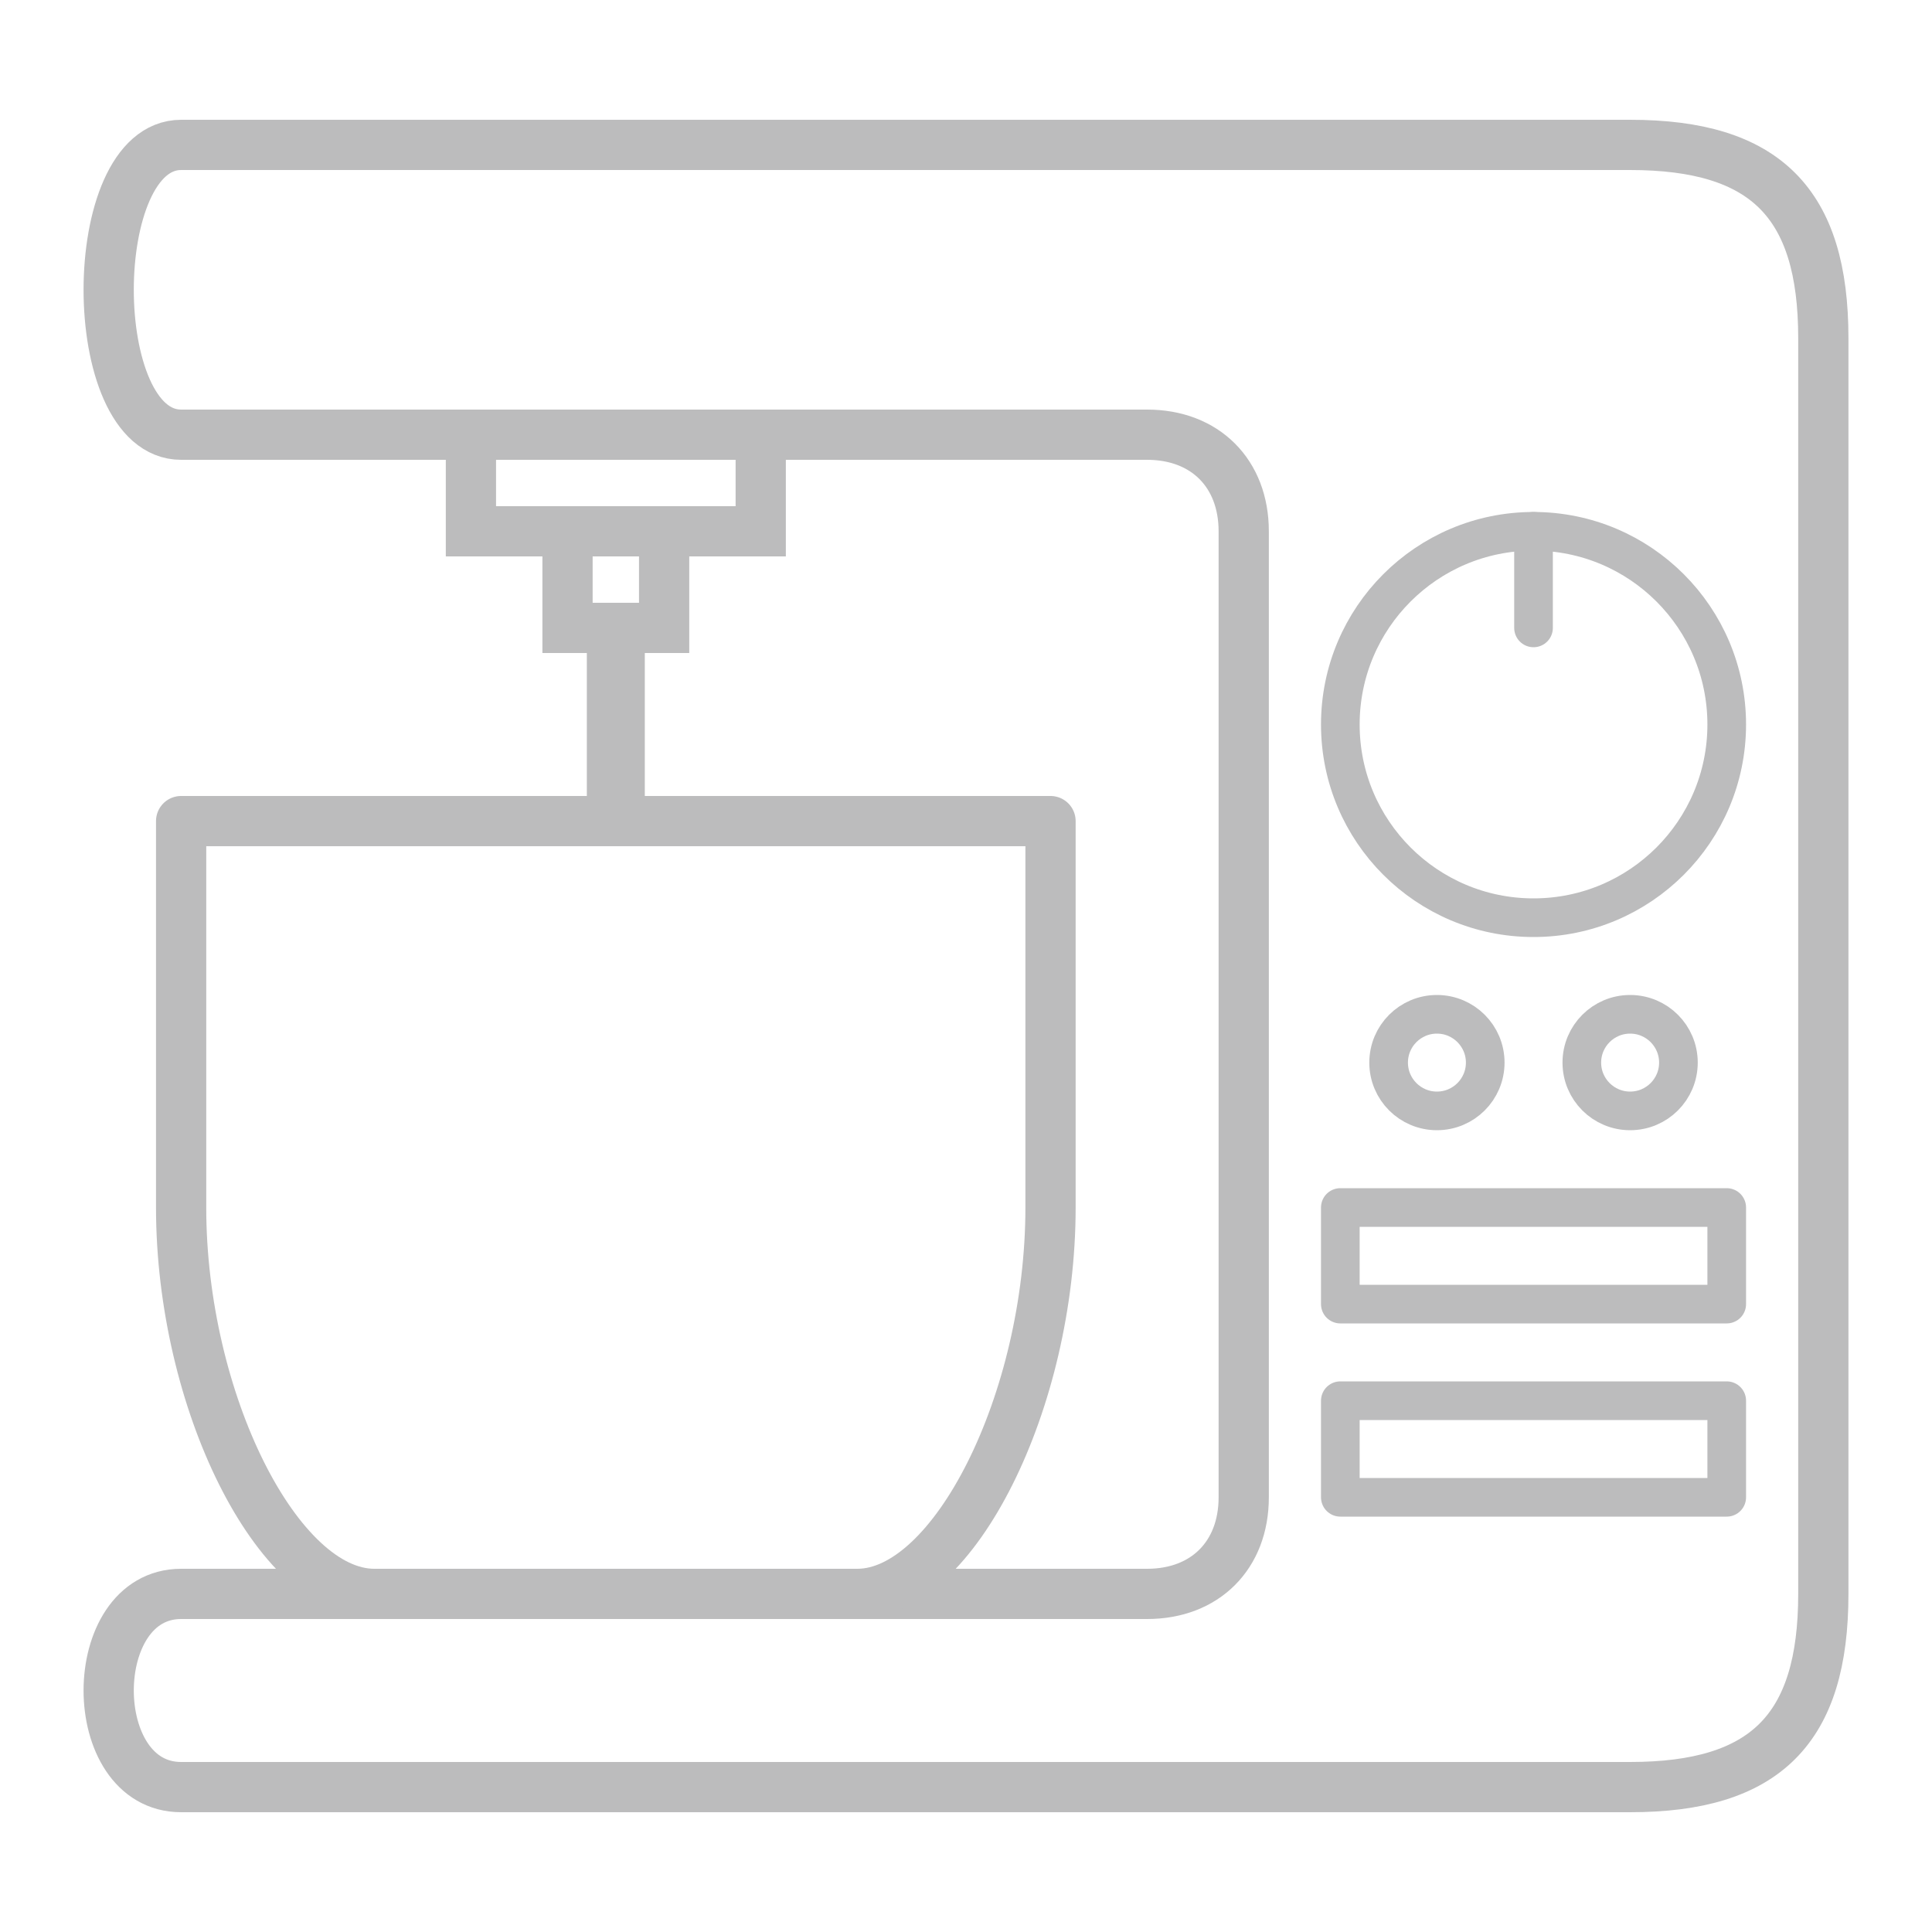
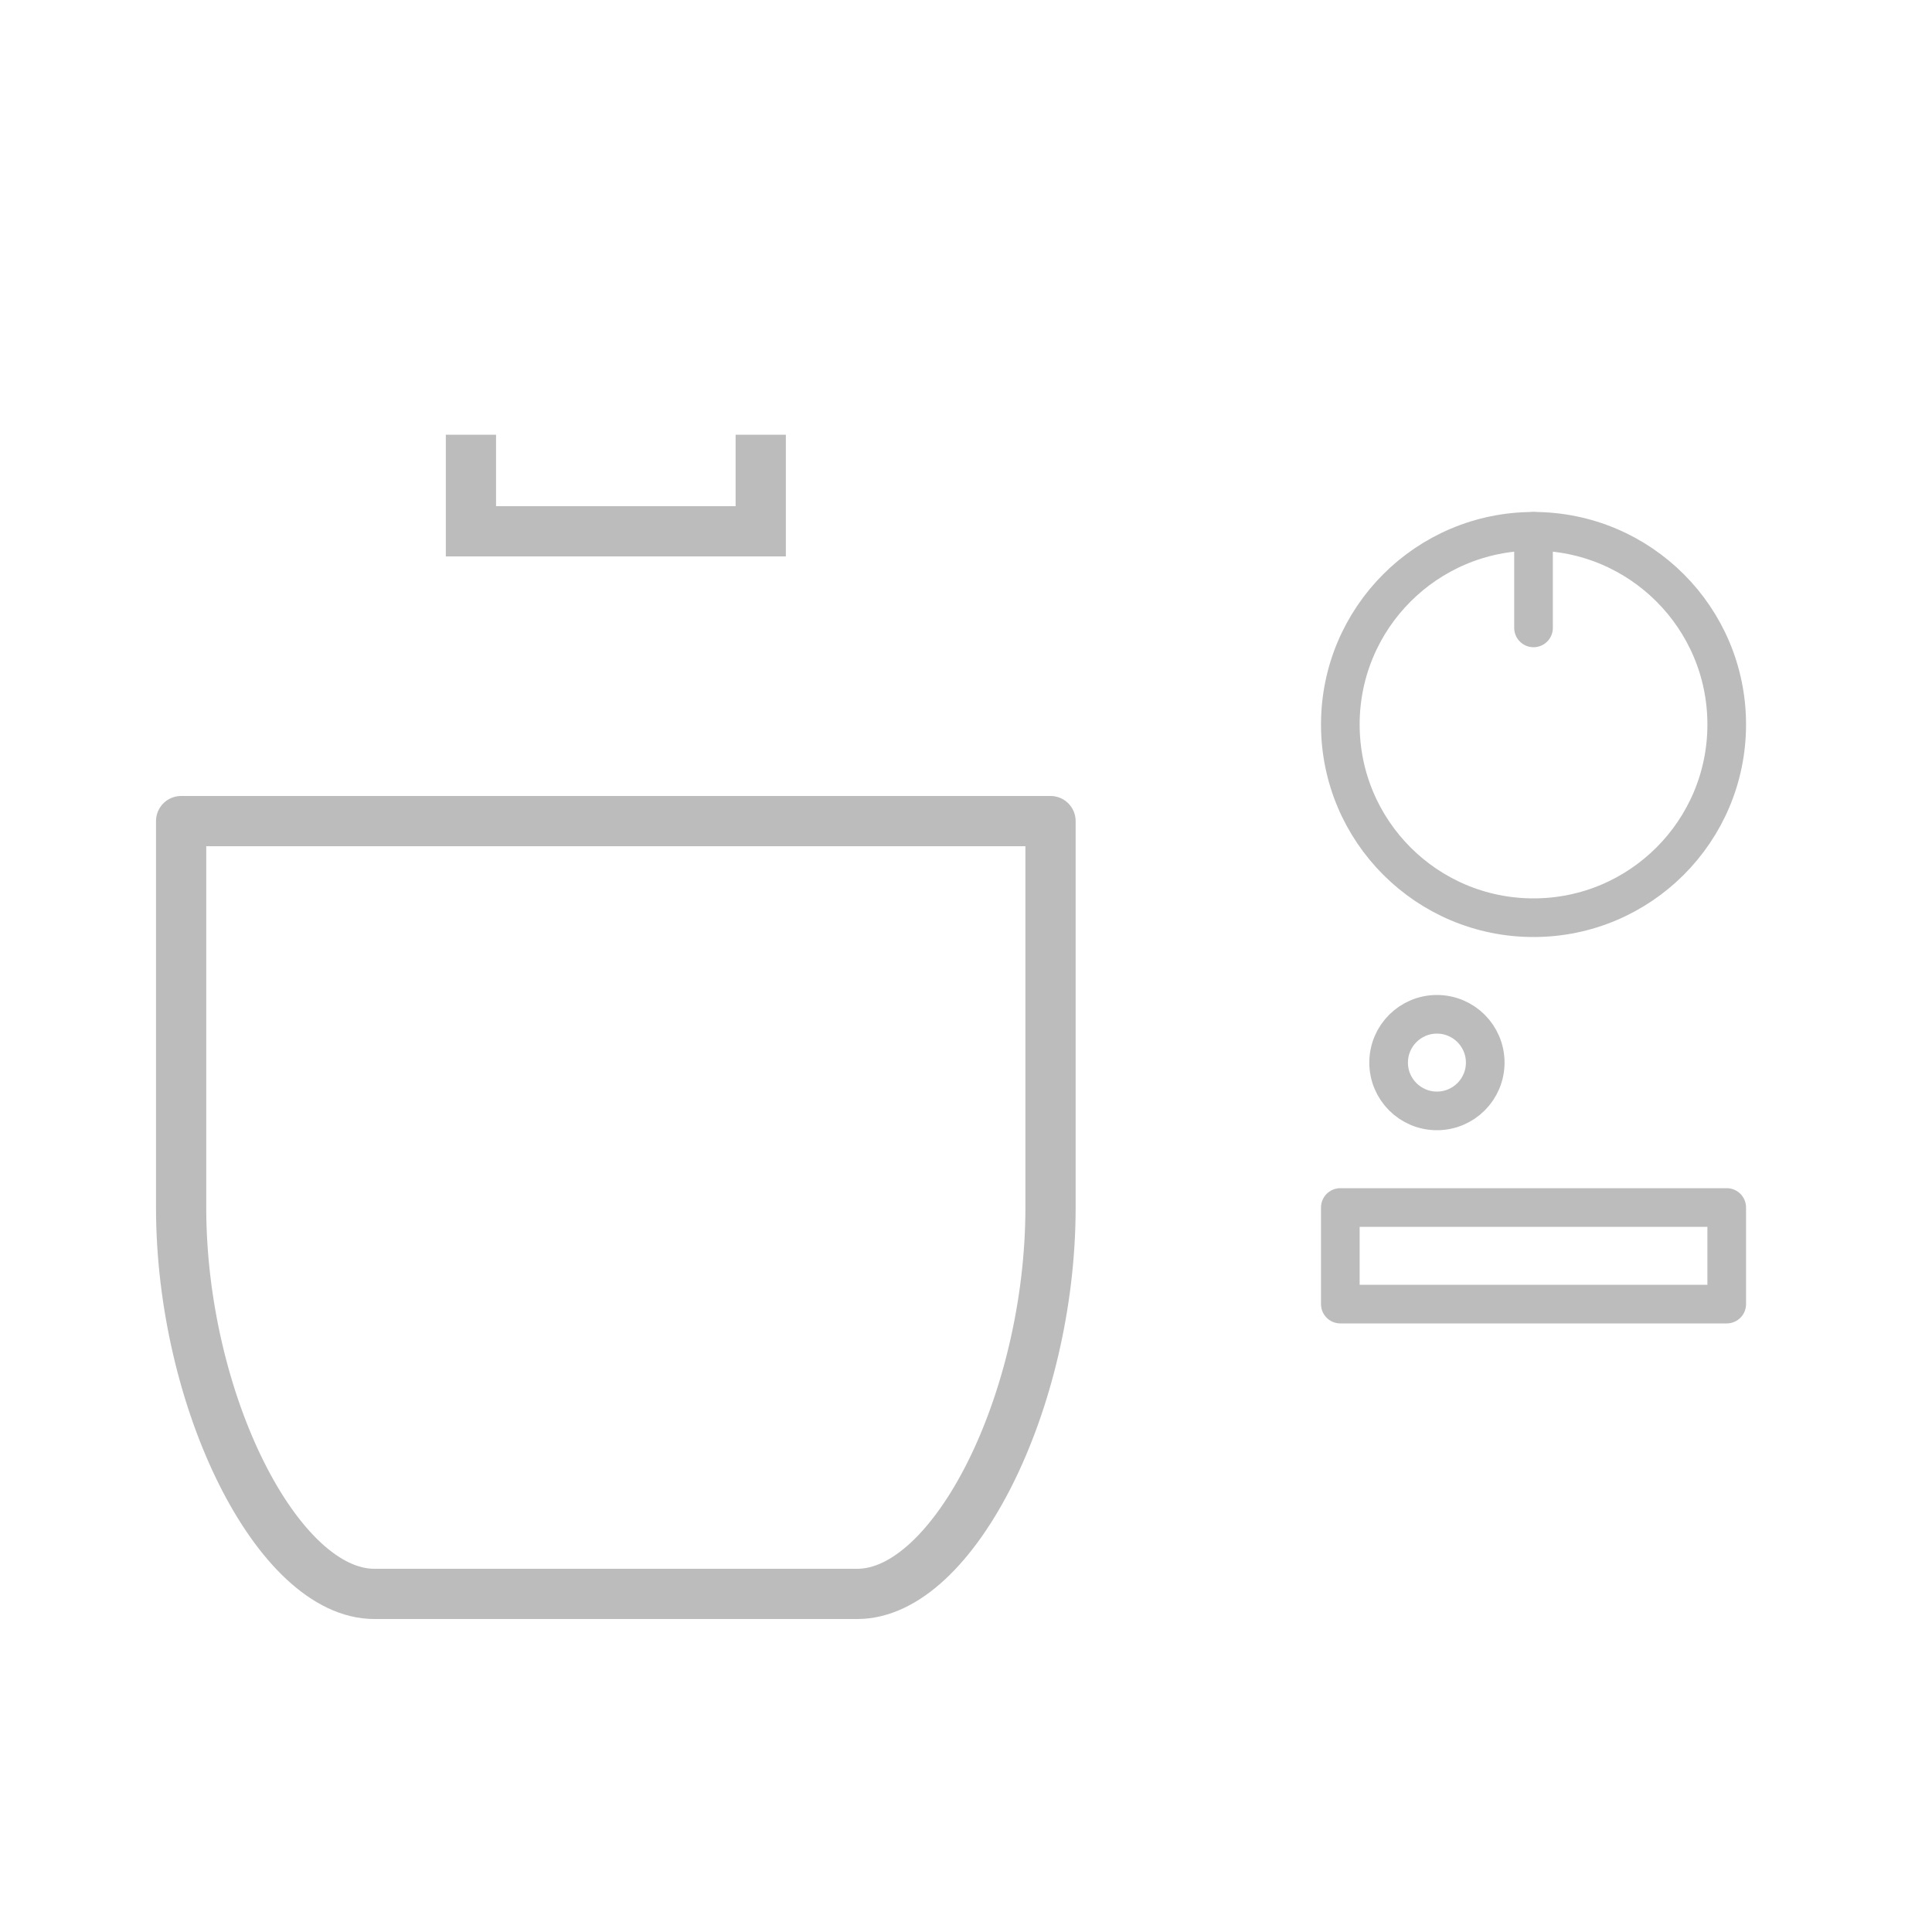
<svg xmlns="http://www.w3.org/2000/svg" height="100" id="svg2" version="1.1" width="100">
  <defs id="defs4" />
  <g id="layer1" style="display:inline" transform="translate(0,-952.362)">
    <g id="g4148" style="stroke:#bcbcbd;stroke-opacity:1" transform="translate(-0.625,2.5)">
-       <path d="m 30,25 0,5 5,0 0,-5" id="path3851" style="color:#bcbcbd;display:inline;overflow:visible;visibility:visible;fill:none;fill-opacity:1;stroke:#bcbcbd;stroke-width:2.6;stroke-linecap:butt;stroke-linejoin:miter;stroke-miterlimit:4;stroke-dasharray:none;stroke-dashoffset:0;stroke-opacity:1;marker:none;enable-background:accumulate" transform="translate(0,952.362)" />
      <path d="m 25,20 0,5 15,0 c 0,0 0,-5 0,-5" id="path3849" style="color:#bcbcbd;display:inline;overflow:visible;visibility:visible;fill:none;fill-opacity:1;stroke:#bcbcbd;stroke-width:2.6;stroke-linecap:butt;stroke-linejoin:miter;stroke-miterlimit:4;stroke-dasharray:none;stroke-dashoffset:0;stroke-opacity:1;marker:none;enable-background:accumulate" transform="translate(0,952.362)" />
-       <path d="M 10,90 C 5,90 5,80 10,80 l 50,0 c 3,0 5,-2 5,-5 l 0,-50 c 0,-3 -2,-5 -5,-5 L 10,20 C 5,20 5,5 10,5 l 75,0 c 7,0 10,3 10,10 l 0,65 c 0,7 -3,10 -10,10 z" id="path3845" style="color:#bcbcbd;display:inline;overflow:visible;visibility:visible;fill:none;stroke:#bcbcbd;stroke-width:2.6;stroke-linecap:butt;stroke-linejoin:miter;stroke-miterlimit:4;stroke-dasharray:none;stroke-dashoffset:0;stroke-opacity:1;marker:none;enable-background:accumulate" transform="translate(0,952.362)" />
      <path d="M 20,80 C 15,80 10,70 10,60 l 0,-20 45,0 0,20 c 0,10 -5,20 -10,20 z" id="path3847" style="color:#bcbcbd;display:inline;overflow:visible;visibility:visible;fill:none;stroke:#bcbcbd;stroke-width:2.6;stroke-linecap:butt;stroke-linejoin:round;stroke-miterlimit:4;stroke-dasharray:none;stroke-dashoffset:0;stroke-opacity:1;marker:none;enable-background:accumulate" transform="translate(0,952.362)" />
-       <path d="m 32,30 0,10 1,0 0,-10" id="path3853" style="color:#bcbcbd;display:inline;overflow:visible;visibility:visible;fill:none;stroke:#bcbcbd;stroke-width:2;stroke-linecap:butt;stroke-linejoin:miter;stroke-miterlimit:4;stroke-dasharray:none;stroke-dashoffset:0;stroke-opacity:1;marker:none;enable-background:accumulate" transform="translate(0,952.362)" />
      <path d="m 90,35 c 0,5.523 -4.477,10 -10,10 -5.523,0 -10,-4.477 -10,-10 0,-5.523 4.477,-10 10,-10 5.523,0 10,4.477 10,10 z" id="path3855" style="fill:none;fill-opacity:1;fill-rule:nonzero;stroke:#bcbcbd;stroke-width:2;stroke-linecap:round;stroke-miterlimit:4;stroke-dasharray:none;stroke-opacity:1" transform="translate(0,952.362)" />
      <path d="m 80,25 0,5" id="path3858" style="color:#bcbcbd;display:inline;overflow:visible;visibility:visible;fill:none;stroke:#bcbcbd;stroke-width:2;stroke-linecap:round;stroke-linejoin:miter;stroke-miterlimit:4;stroke-dasharray:none;stroke-dashoffset:0;stroke-opacity:1;marker:none;enable-background:accumulate" transform="translate(0,952.362)" />
      <path d="m 77.5,1004.862 c 0,1.381 -1.119,2.5 -2.5,2.5 -1.381,0 -2.5,-1.119 -2.5,-2.5 0,-1.381 1.119,-2.5 2.5,-2.5 1.381,0 2.5,1.119 2.5,2.5 z" id="path3860" style="fill:none;fill-opacity:1;stroke:#bcbcbd;stroke-width:2;stroke-linecap:round;stroke-linejoin:round;stroke-miterlimit:4;stroke-dasharray:none;stroke-dashoffset:0;stroke-opacity:1" />
-       <path d="m 87.5,1004.862 c 0,1.381 -1.119,2.5 -2.5,2.5 -1.381,0 -2.5,-1.119 -2.5,-2.5 0,-1.381 1.119,-2.5 2.5,-2.5 1.381,0 2.5,1.119 2.5,2.5 z" id="path3863" style="fill:none;fill-opacity:1;stroke:#bcbcbd;stroke-width:2;stroke-linecap:round;stroke-linejoin:round;stroke-miterlimit:4;stroke-dasharray:none;stroke-dashoffset:0;stroke-opacity:1" />
+       <path d="m 87.5,1004.862 z" id="path3863" style="fill:none;fill-opacity:1;stroke:#bcbcbd;stroke-width:2;stroke-linecap:round;stroke-linejoin:round;stroke-miterlimit:4;stroke-dasharray:none;stroke-dashoffset:0;stroke-opacity:1" />
      <path d="m 70,60 20,0 0,5 -20,0 0,-5 z" id="path3865" style="color:#bcbcbd;display:inline;overflow:visible;visibility:visible;fill:none;fill-opacity:1;stroke:#bcbcbd;stroke-width:2;stroke-linecap:butt;stroke-linejoin:round;stroke-miterlimit:4;stroke-dasharray:none;stroke-dashoffset:0;stroke-opacity:1;marker:none;enable-background:accumulate" transform="translate(0,952.362)" />
-       <path d="m 70,1022.362 20,0 0,5 -20,0 0,-5 z" id="path3869" style="color:#bcbcbd;display:inline;overflow:visible;visibility:visible;fill:none;fill-opacity:1;stroke:#bcbcbd;stroke-width:2;stroke-linecap:butt;stroke-linejoin:round;stroke-miterlimit:4;stroke-dasharray:none;stroke-dashoffset:0;stroke-opacity:1;marker:none;enable-background:accumulate" />
    </g>
  </g>
</svg>